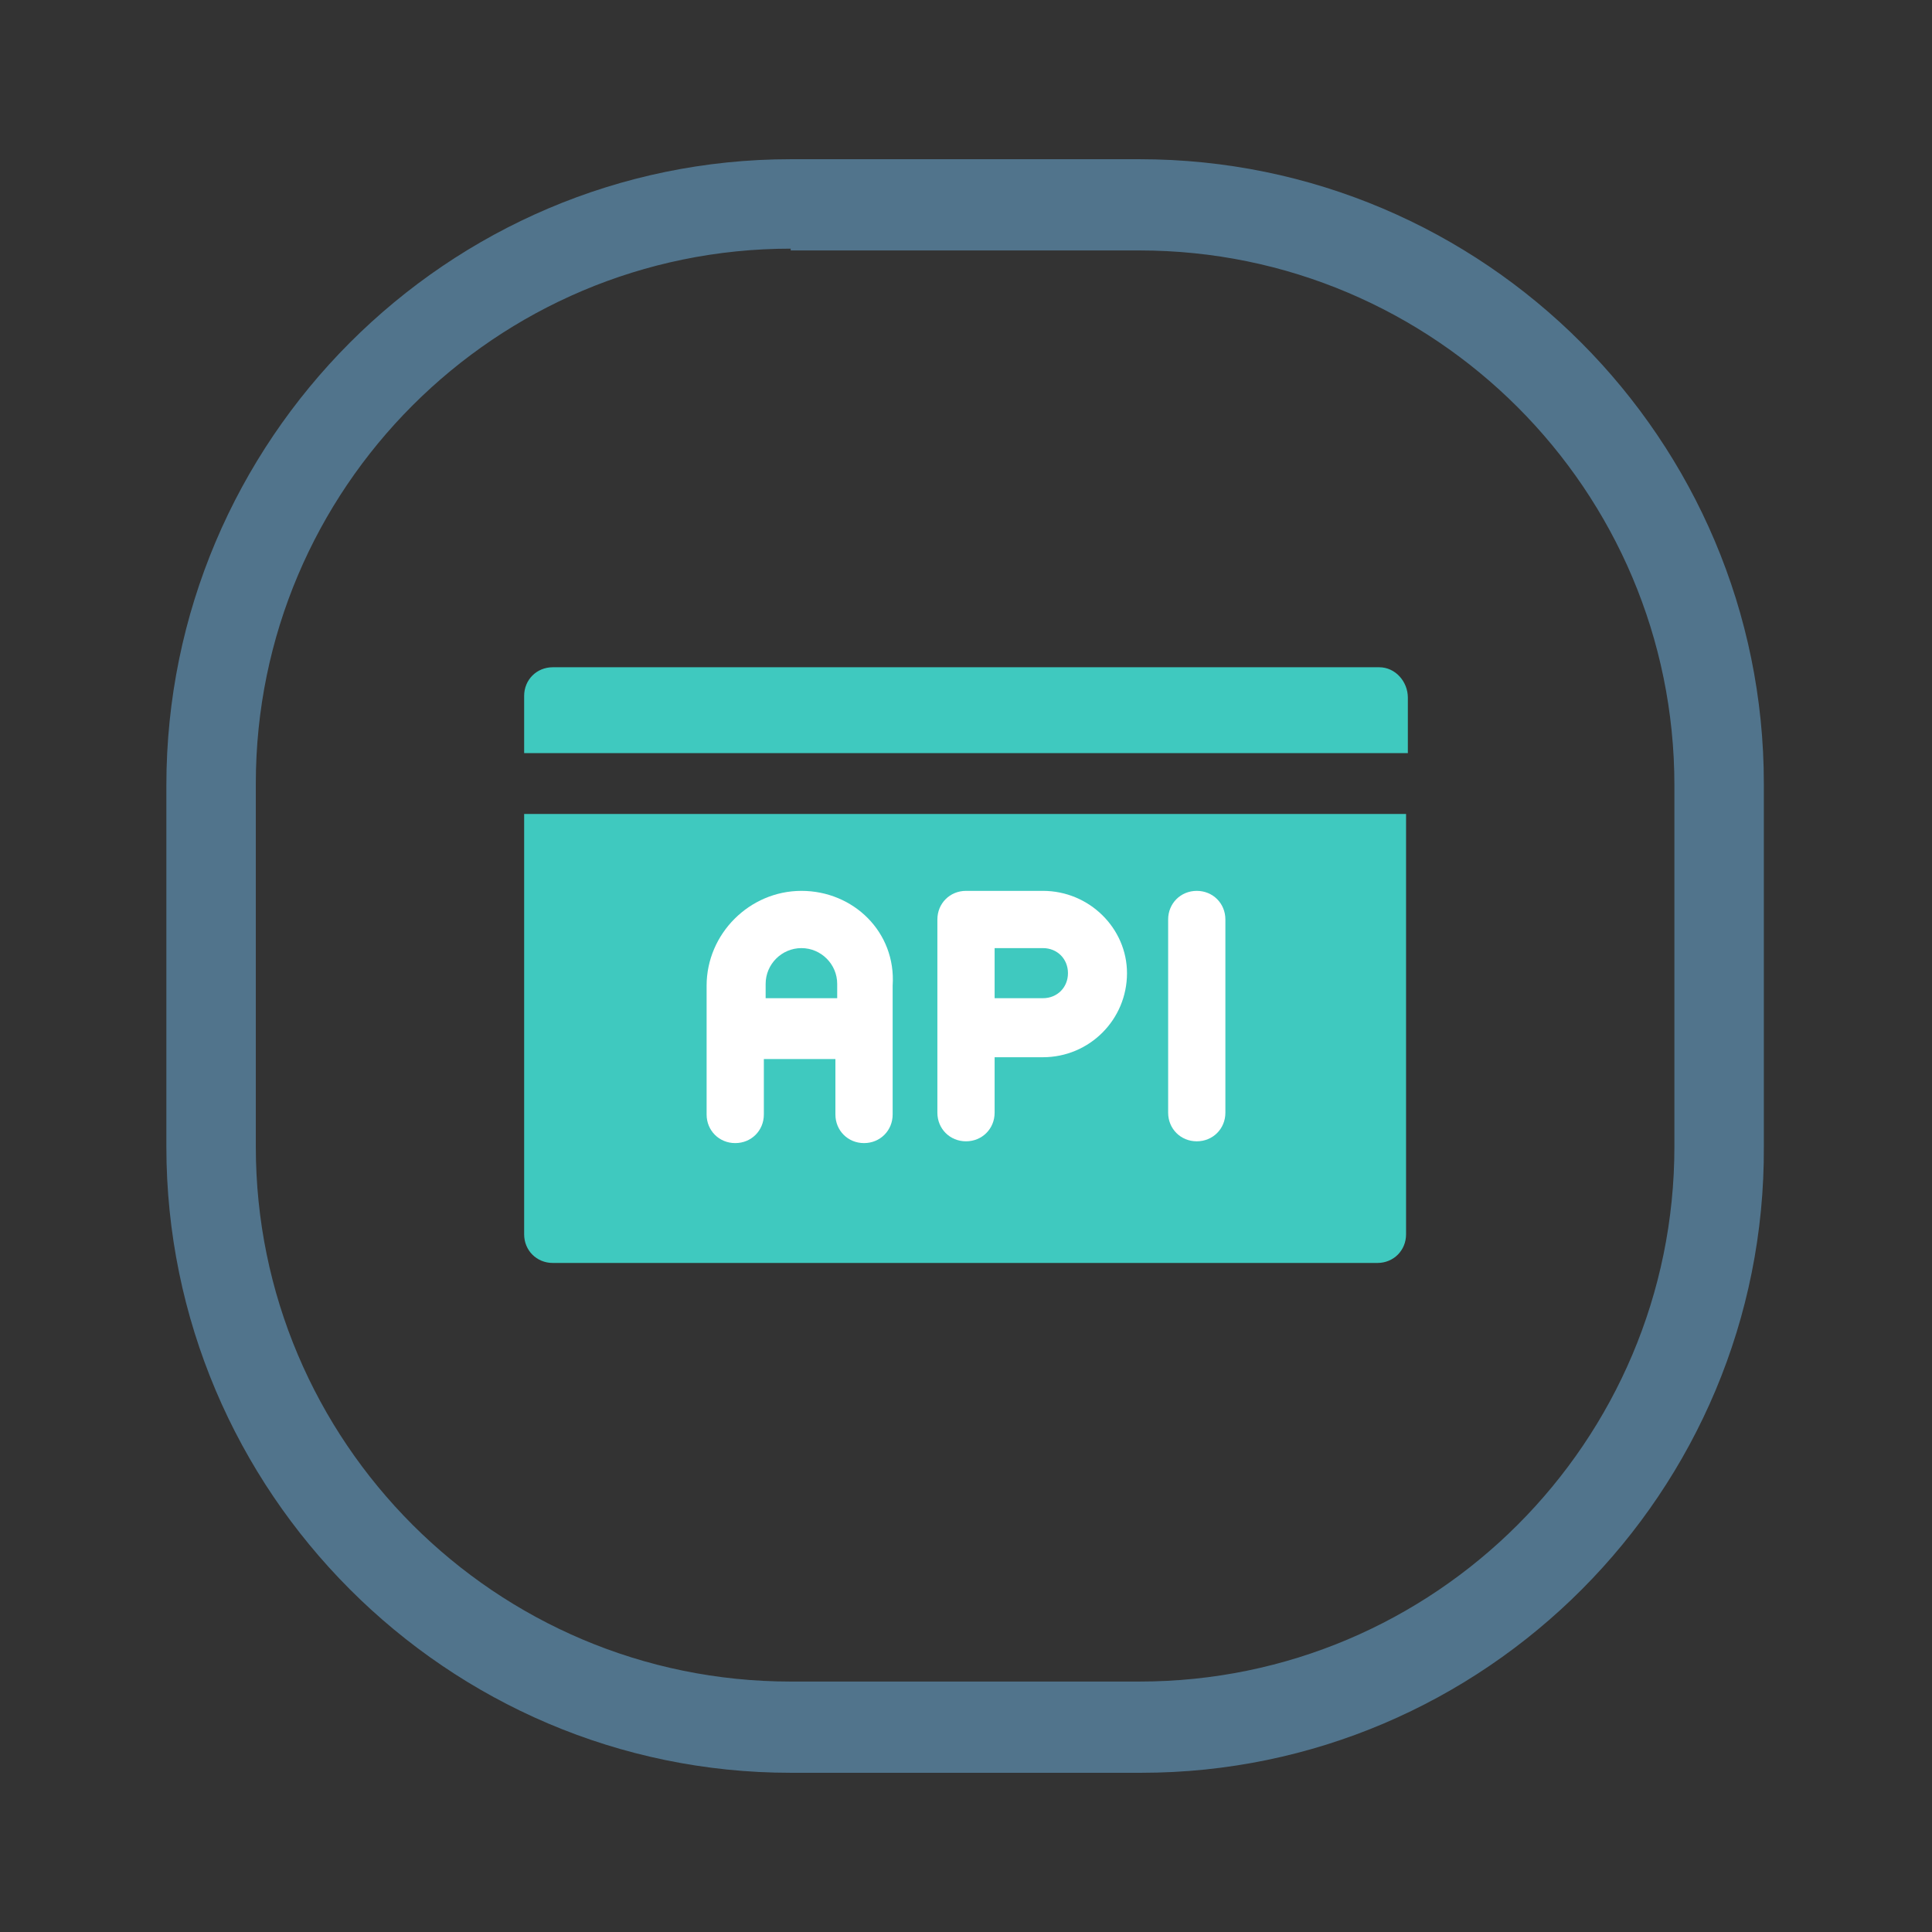
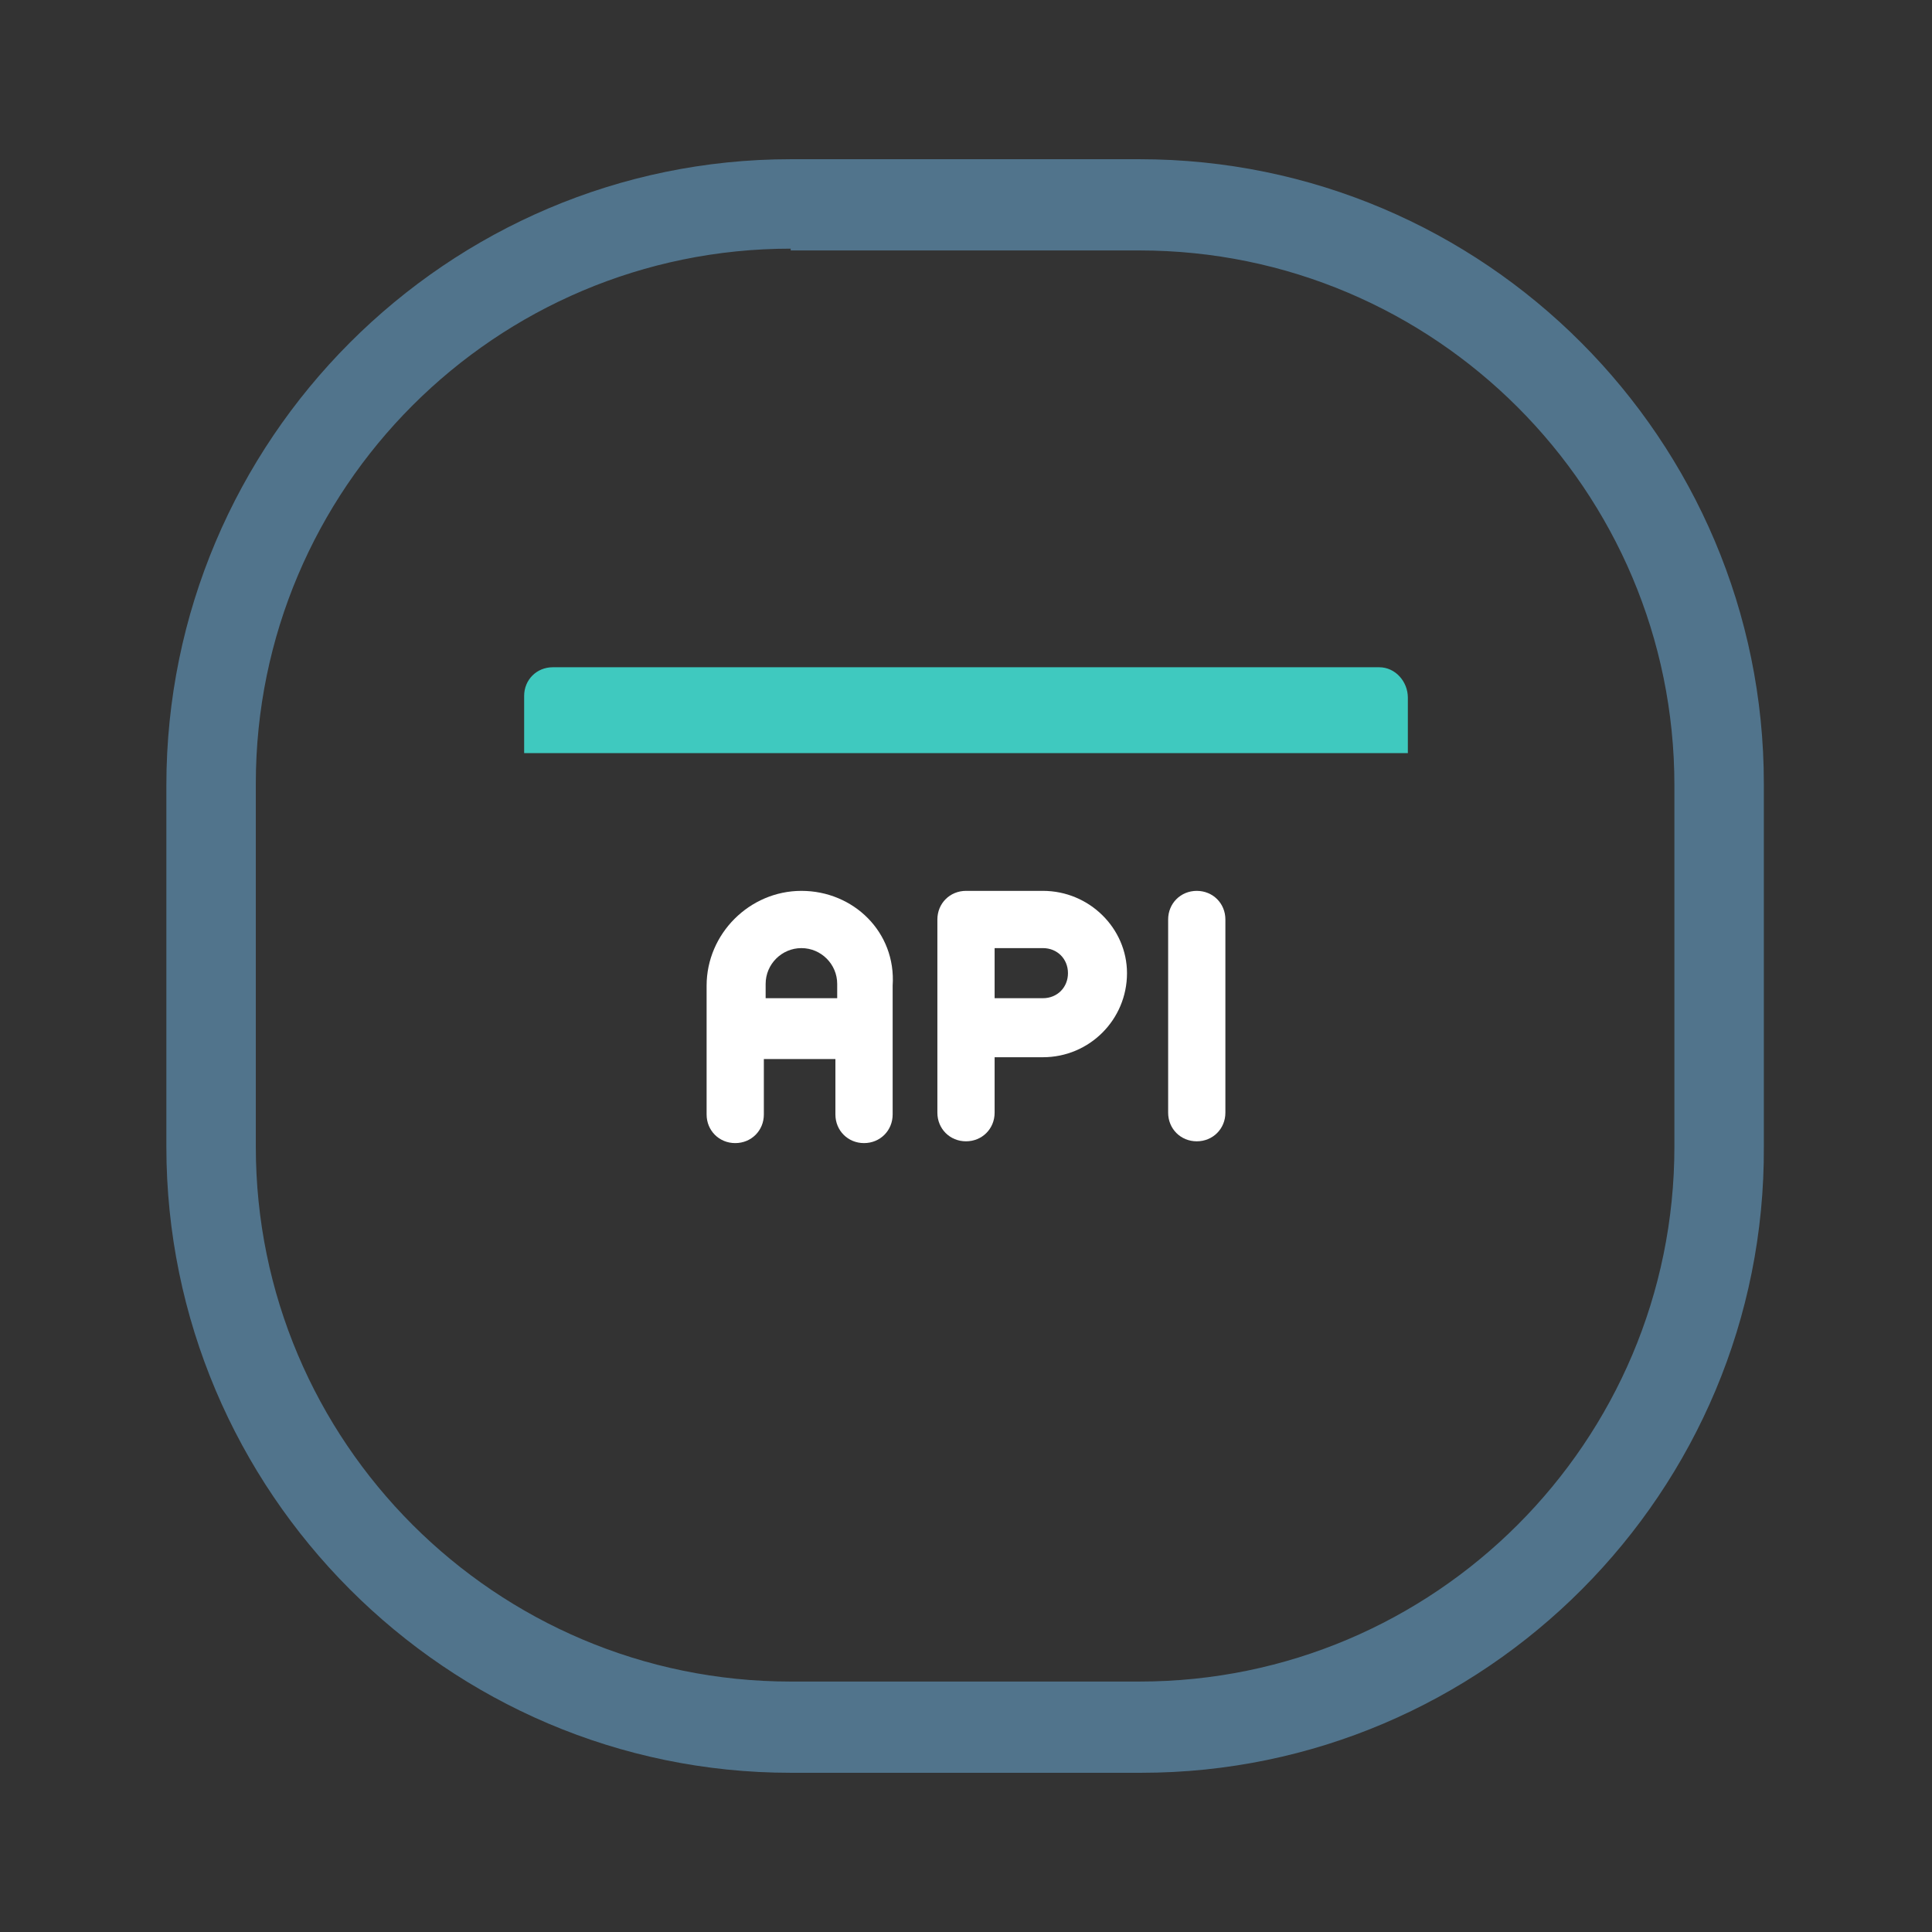
<svg xmlns="http://www.w3.org/2000/svg" version="1.1" x="0px" y="0px" viewBox="0 0 108 108" style="enable-background:new 0 0 108 108;" xml:space="preserve">
  <rect x="0" y="0" width="108" height="108" fill="#333333" stroke="none" />
  <style type="text/css">
	.st0{display:none;}
	.st1{display:inline;fill:#A2C72A;}
	.st2{display:inline;}
	.st3{fill:#F2F2F2;}
	.st4{fill:#A2C72A;}
	.st5{fill:#FFFFFF;}
	.st6{display:inline;fill:#443536;}
	.st7{display:inline;fill:none;stroke:#443536;stroke-miterlimit:10;}
	.st8{display:none;fill:#443536;}
	.st9{fill:#443536;}
	.st10{display:inline;fill:none;stroke:#443536;stroke-width:1.217;stroke-miterlimit:10;}
	.st11{fill:#7CABE5;}
	.st12{fill:#7CB5E5;}
	.st13{fill:#FAFAFA;}
	.st14{fill:#51748C;}
	.st15{fill:#AAECEC;}
	.st16{fill:#AAD6EC;}
	.st17{fill:#6F6F70;}
	.st18{fill:#F7C96D;}
	.st19{fill:#FC844F;}
	.st20{fill:#FFCE54;}
	.st21{fill:#FDE9AA;}
	.st22{fill:#FC9158;}
	.st23{fill:#E6E9ED;}
	.st24{fill:#F5F7FA;}
	.st25{fill:#3FC9BF;}
	.st26{fill:#FBE396;}
	.st27{fill:#67A9F9;}
	.st28{fill:#85B6F9;}
	.st29{fill:#EACC75;}
	.st30{fill:#A5DDFF;}
	.st31{fill:#1B5083;}
	.st32{fill:#FFCDAC;}
	.st33{fill:none;}
	.st34{display:none;fill:none;stroke:#FFFFFF;stroke-miterlimit:10;}
</style>
  <g id="hero_image">
</g>
  <g id="Layer_4">
</g>
  <g id="Layer_5">
</g>
  <g id="Layer_3">
    <g>
      <g>
        <g>
          <g>
-             <path class="st25" d="M29.3,45.5V69c0,0.9,0.7,1.6,1.6,1.6h46.1c0.9,0,1.6-0.7,1.6-1.6h0V45.5H29.3z" />
            <path class="st25" d="M77.1,37.3H30.9c-0.9,0-1.6,0.7-1.6,1.6v3.2h49.4V39C78.7,38.1,78,37.3,77.1,37.3z" />
          </g>
          <g>
            <g>
              <path class="st5" d="M44.8,49.8c-2.9,0-5.3,2.4-5.3,5.3v7.2c0,0.9,0.7,1.6,1.6,1.6c0.9,0,1.6-0.7,1.6-1.6v-3.1h4v3.1        c0,0.9,0.7,1.6,1.6,1.6c0.9,0,1.6-0.7,1.6-1.6v-7.2C50.1,52.1,47.7,49.8,44.8,49.8z M46.8,55.8h-4v-0.8h0c0-1.1,0.9-2,2-2        c1.1,0,2,0.9,2,2V55.8L46.8,55.8z" />
            </g>
          </g>
          <g>
            <g>
              <path class="st5" d="M58.3,49.8H54c-0.9,0-1.6,0.7-1.6,1.6v10.8c0,0.9,0.7,1.6,1.6,1.6c0.9,0,1.6-0.7,1.6-1.6v-3.1h2.7        c2.6,0,4.7-2.1,4.7-4.7C63,51.9,60.9,49.8,58.3,49.8z M58.3,55.8h-2.7V53h2.7c0.8,0,1.4,0.6,1.4,1.4S59.1,55.8,58.3,55.8z" />
            </g>
          </g>
          <g>
            <g>
              <path class="st5" d="M66.9,49.8c-0.9,0-1.6,0.7-1.6,1.6v10.8c0,0.9,0.7,1.6,1.6,1.6s1.6-0.7,1.6-1.6V51.4        C68.5,50.5,67.8,49.8,66.9,49.8z" />
            </g>
          </g>
        </g>
      </g>
      <g>
        <path class="st14" d="M63.8,99.1H44.2C25,99.1,9.3,83.4,9.3,64.1V43.9C9.3,24.6,25,8.9,44.2,8.9h19.5c19.3,0,34.9,15.7,34.9,34.9     v20.3C98.7,83.4,83,99.1,63.8,99.1z M44.2,13.9c-16.5,0-29.9,13.4-29.9,29.9v20.3c0,16.5,13.4,29.9,29.9,29.9h19.5     c16.5,0,29.9-13.4,29.9-29.9V43.9c0-16.5-13.4-29.9-29.9-29.9H44.2z" />
      </g>
    </g>
    <rect class="st33" width="108" height="108" />
  </g>
  <g id="hero_cta">
</g>
</svg>